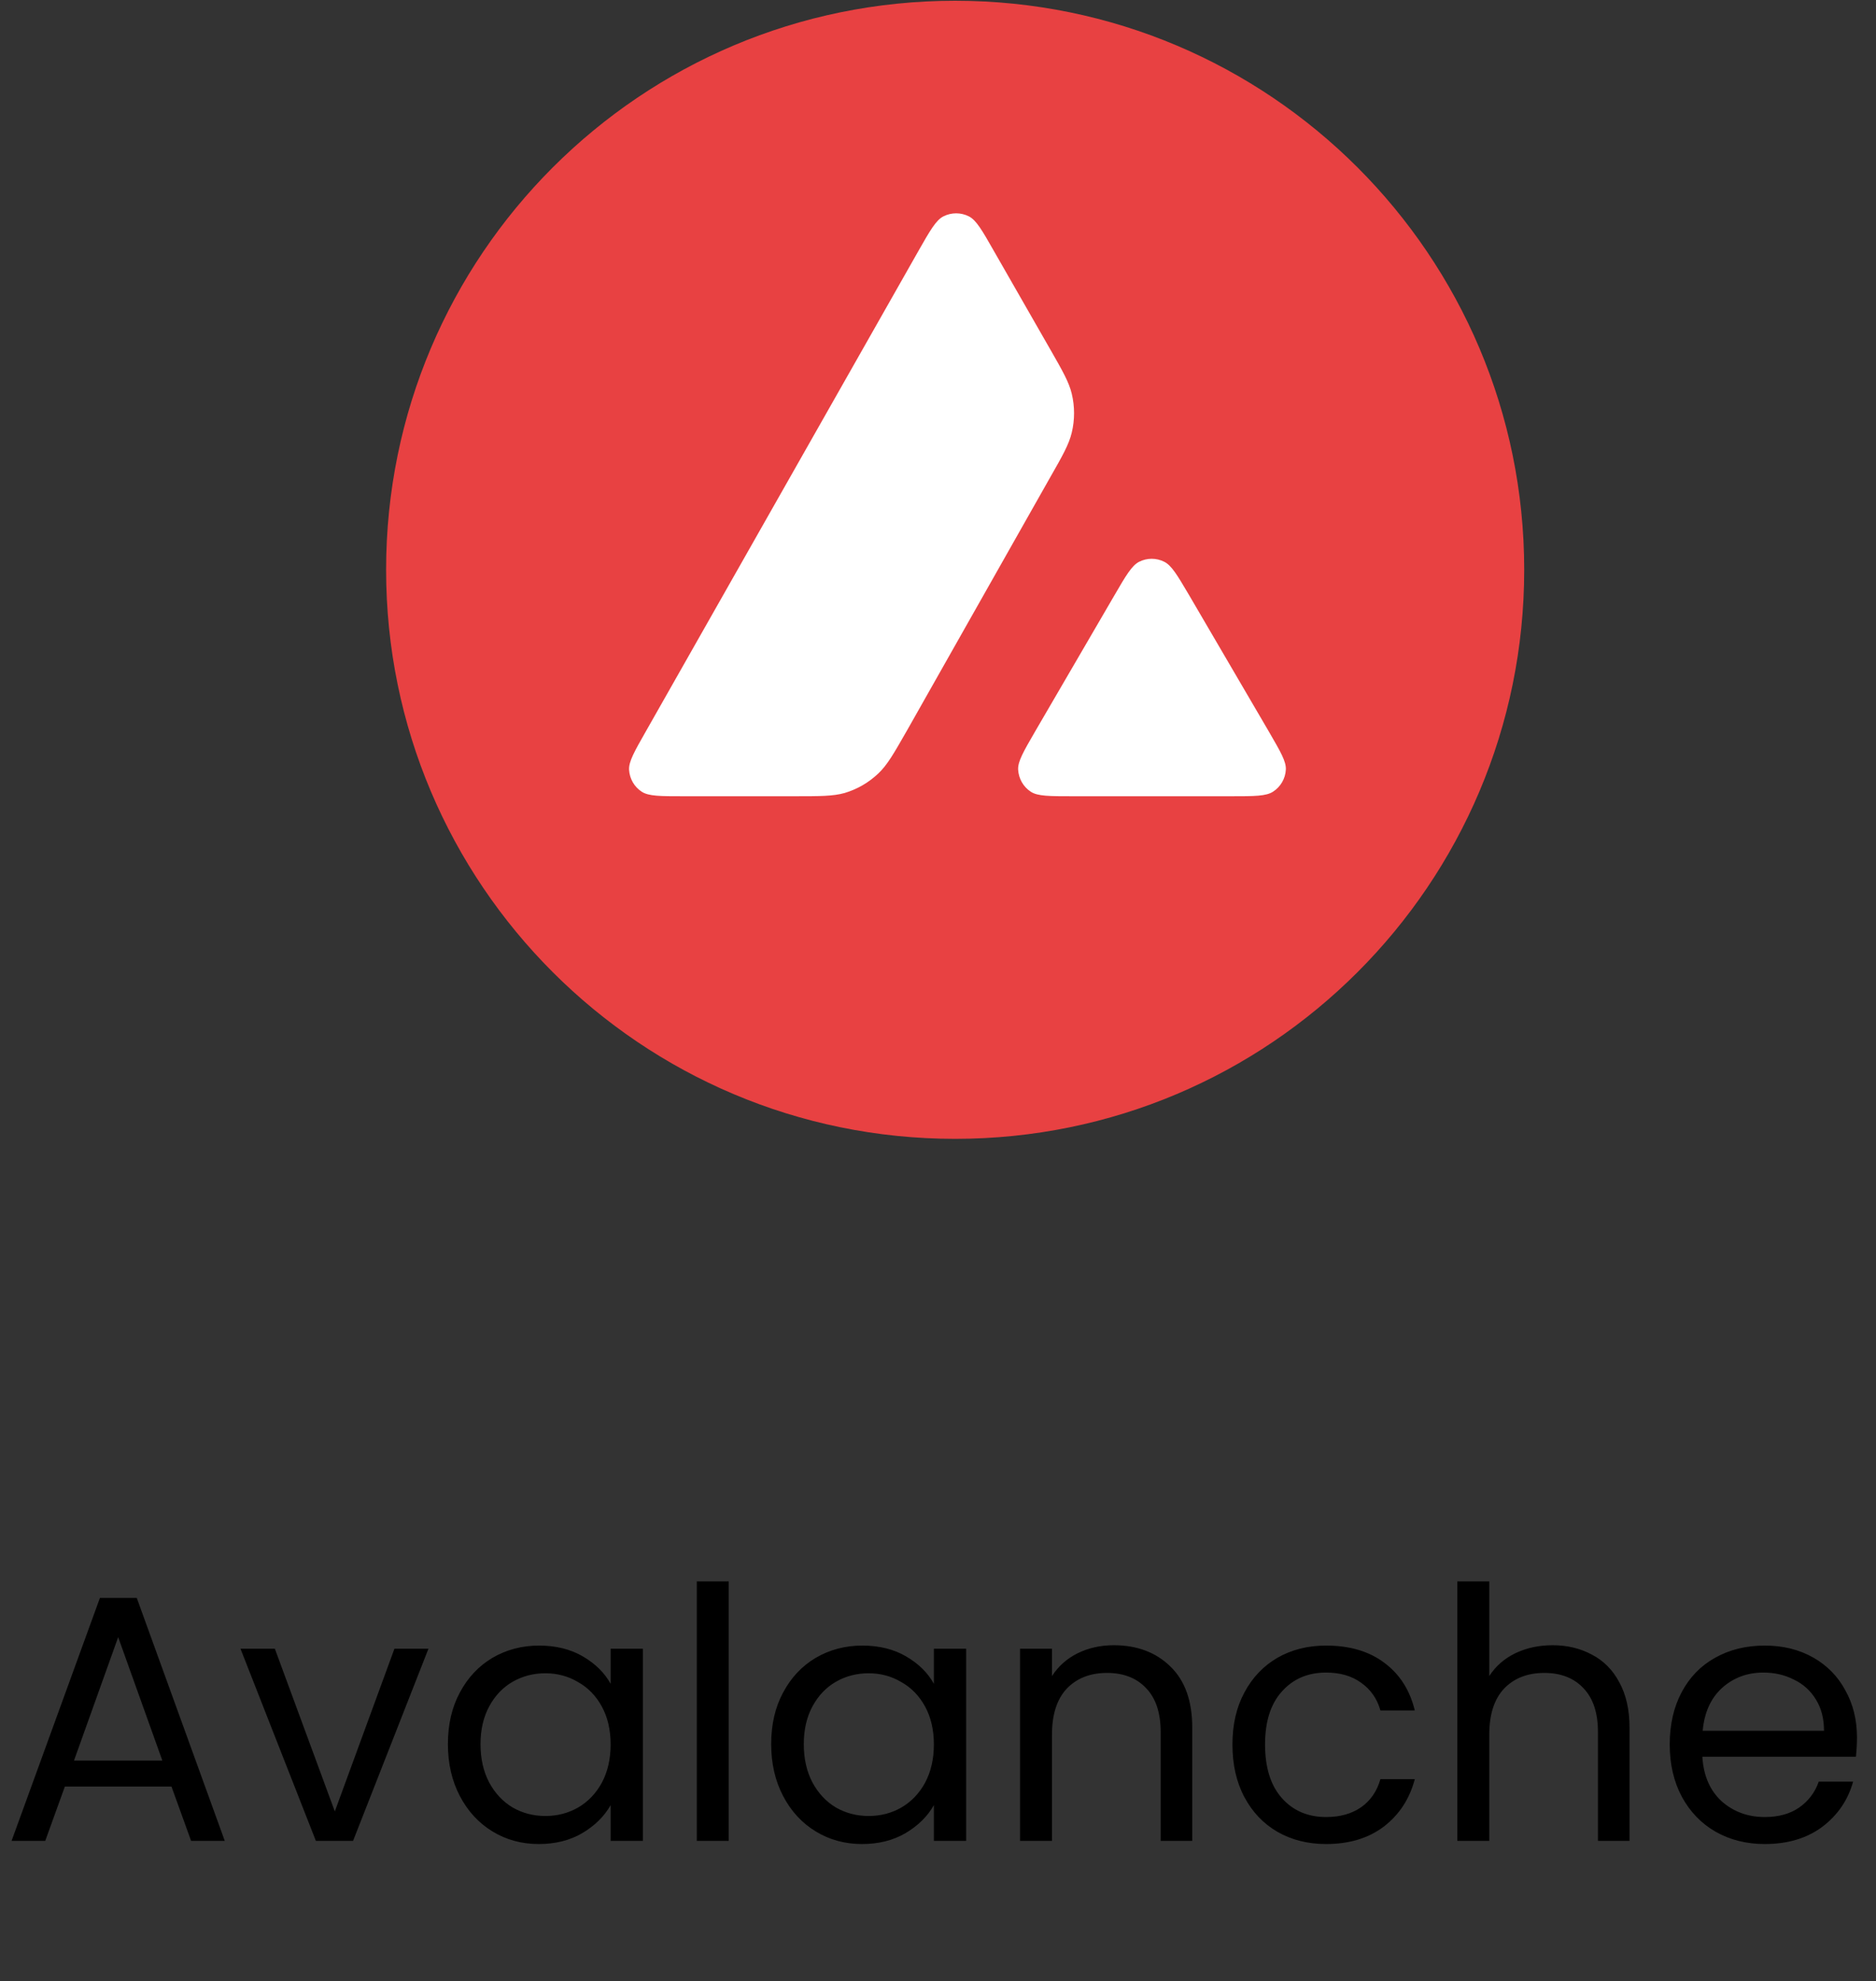
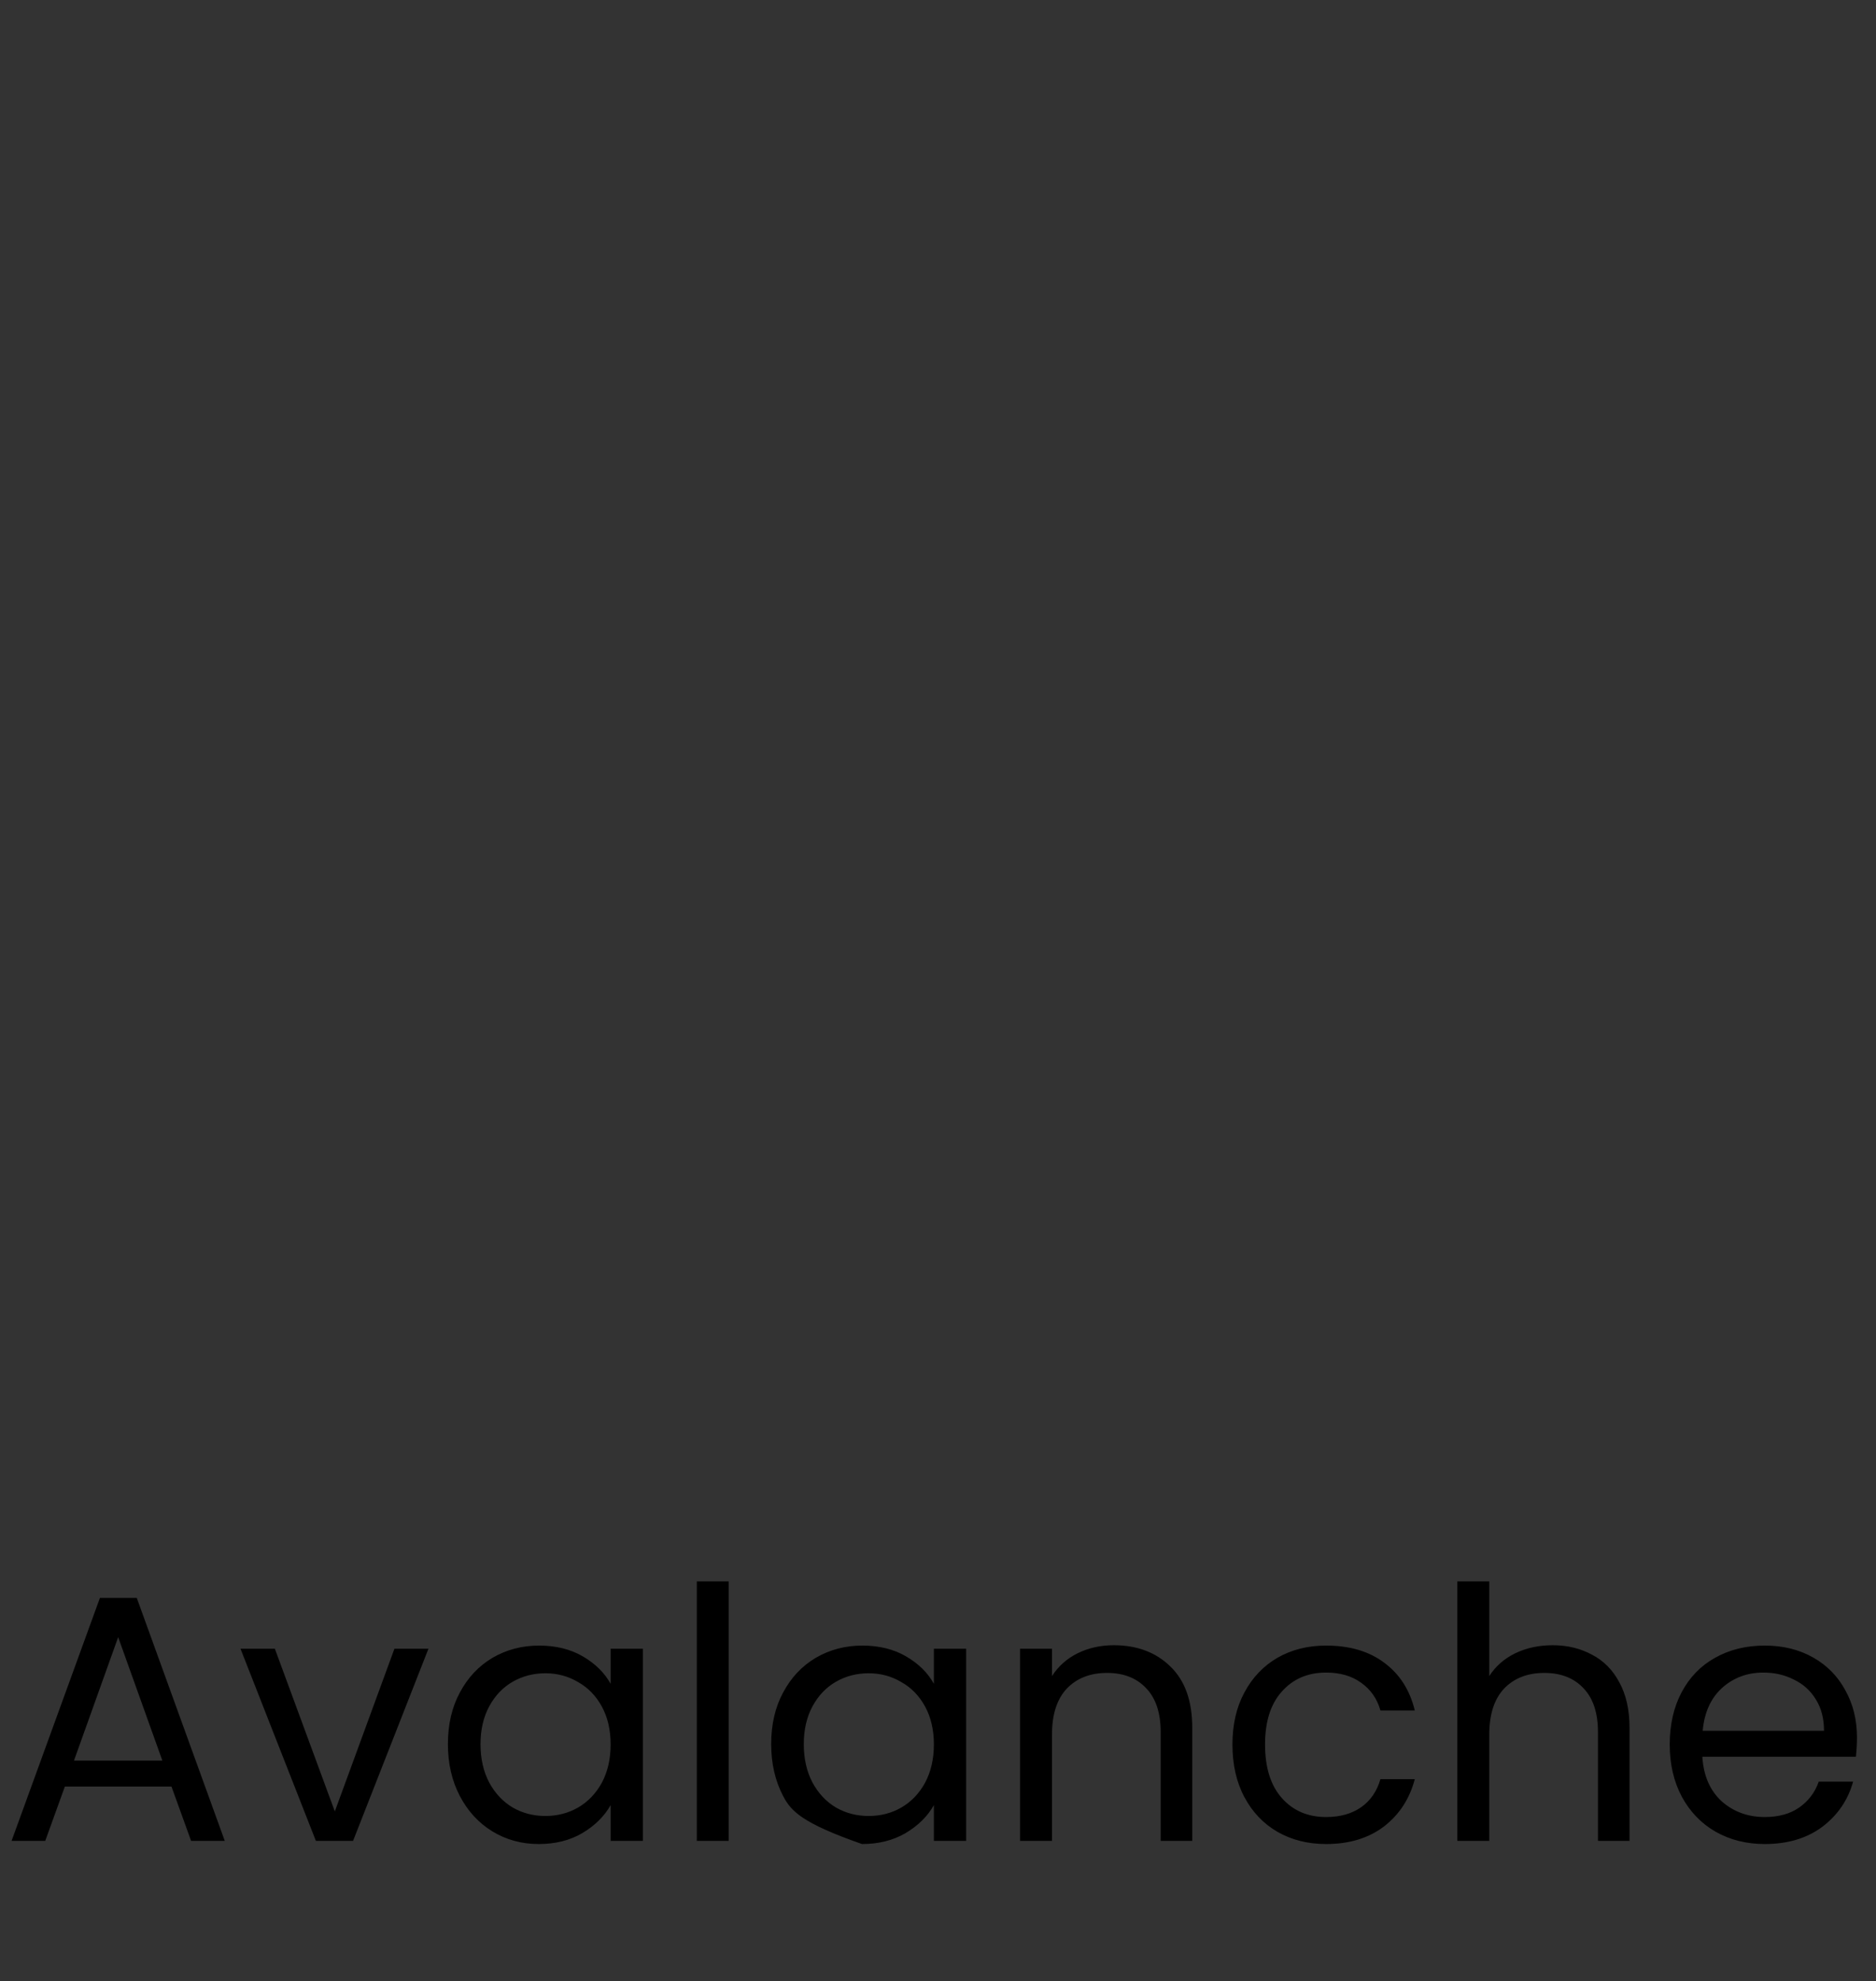
<svg xmlns="http://www.w3.org/2000/svg" width="107" height="113" viewBox="0 0 107 113" fill="none">
  <rect x="0" y="0" width="107" height="113" fill="#333333" stroke="none" />
-   <path d="M9.78 101.9H3.7L2.58 105H0.66L5.7 91.14H7.8L12.82 105H10.9L9.78 101.9ZM9.26 100.42L6.74 93.38L4.22 100.42H9.26ZM19.097 103.32L22.497 94.04H24.437L20.137 105H18.017L13.717 94.04H15.677L19.097 103.32ZM25.547 99.48C25.547 98.36 25.774 97.38 26.227 96.54C26.681 95.687 27.301 95.027 28.087 94.56C28.887 94.093 29.774 93.86 30.747 93.86C31.707 93.86 32.541 94.067 33.248 94.48C33.954 94.893 34.481 95.413 34.828 96.04V94.04H36.667V105H34.828V102.96C34.468 103.6 33.928 104.133 33.208 104.56C32.501 104.973 31.674 105.18 30.727 105.18C29.754 105.18 28.874 104.94 28.087 104.46C27.301 103.98 26.681 103.307 26.227 102.44C25.774 101.573 25.547 100.587 25.547 99.48ZM34.828 99.5C34.828 98.673 34.661 97.953 34.328 97.34C33.994 96.727 33.541 96.26 32.968 95.94C32.407 95.607 31.788 95.44 31.108 95.44C30.427 95.44 29.808 95.6 29.247 95.92C28.688 96.24 28.241 96.707 27.907 97.32C27.574 97.933 27.407 98.653 27.407 99.48C27.407 100.32 27.574 101.053 27.907 101.68C28.241 102.293 28.688 102.767 29.247 103.1C29.808 103.42 30.427 103.58 31.108 103.58C31.788 103.58 32.407 103.42 32.968 103.1C33.541 102.767 33.994 102.293 34.328 101.68C34.661 101.053 34.828 100.327 34.828 99.5ZM41.563 90.2V105H39.743V90.2H41.563ZM43.985 99.48C43.985 98.36 44.212 97.38 44.665 96.54C45.118 95.687 45.738 95.027 46.525 94.56C47.325 94.093 48.212 93.86 49.185 93.86C50.145 93.86 50.978 94.067 51.685 94.48C52.392 94.893 52.918 95.413 53.265 96.04V94.04H55.105V105H53.265V102.96C52.905 103.6 52.365 104.133 51.645 104.56C50.938 104.973 50.112 105.18 49.165 105.18C48.192 105.18 47.312 104.94 46.525 104.46C45.738 103.98 45.118 103.307 44.665 102.44C44.212 101.573 43.985 100.587 43.985 99.48ZM53.265 99.5C53.265 98.673 53.098 97.953 52.765 97.34C52.432 96.727 51.978 96.26 51.405 95.94C50.845 95.607 50.225 95.44 49.545 95.44C48.865 95.44 48.245 95.6 47.685 95.92C47.125 96.24 46.678 96.707 46.345 97.32C46.012 97.933 45.845 98.653 45.845 99.48C45.845 100.32 46.012 101.053 46.345 101.68C46.678 102.293 47.125 102.767 47.685 103.1C48.245 103.42 48.865 103.58 49.545 103.58C50.225 103.58 50.845 103.42 51.405 103.1C51.978 102.767 52.432 102.293 52.765 101.68C53.098 101.053 53.265 100.327 53.265 99.5ZM63.521 93.84C64.854 93.84 65.934 94.247 66.761 95.06C67.587 95.86 68.001 97.02 68.001 98.54V105H66.201V98.8C66.201 97.707 65.927 96.873 65.381 96.3C64.834 95.713 64.087 95.42 63.141 95.42C62.181 95.42 61.414 95.72 60.841 96.32C60.281 96.92 60.001 97.793 60.001 98.94V105H58.181V94.04H60.001V95.6C60.361 95.04 60.847 94.607 61.461 94.3C62.087 93.993 62.774 93.84 63.521 93.84ZM70.294 99.5C70.294 98.367 70.52 97.38 70.974 96.54C71.427 95.687 72.054 95.027 72.854 94.56C73.667 94.093 74.594 93.86 75.634 93.86C76.98 93.86 78.087 94.187 78.954 94.84C79.834 95.493 80.414 96.4 80.694 97.56H78.734C78.547 96.893 78.18 96.367 77.634 95.98C77.1 95.593 76.434 95.4 75.634 95.4C74.594 95.4 73.754 95.76 73.114 96.48C72.474 97.187 72.154 98.193 72.154 99.5C72.154 100.82 72.474 101.84 73.114 102.56C73.754 103.28 74.594 103.64 75.634 103.64C76.434 103.64 77.1 103.453 77.634 103.08C78.167 102.707 78.534 102.173 78.734 101.48H80.694C80.4 102.6 79.814 103.5 78.934 104.18C78.054 104.847 76.954 105.18 75.634 105.18C74.594 105.18 73.667 104.947 72.854 104.48C72.054 104.013 71.427 103.353 70.974 102.5C70.52 101.647 70.294 100.647 70.294 99.5ZM88.562 93.84C89.389 93.84 90.135 94.02 90.802 94.38C91.469 94.727 91.989 95.253 92.362 95.96C92.749 96.667 92.942 97.527 92.942 98.54V105H91.142V98.8C91.142 97.707 90.869 96.873 90.322 96.3C89.775 95.713 89.029 95.42 88.082 95.42C87.122 95.42 86.355 95.72 85.782 96.32C85.222 96.92 84.942 97.793 84.942 98.94V105H83.122V90.2H84.942V95.6C85.302 95.04 85.795 94.607 86.422 94.3C87.062 93.993 87.775 93.84 88.562 93.84ZM105.915 99.1C105.915 99.447 105.895 99.813 105.855 100.2H97.095C97.162 101.28 97.528 102.127 98.195 102.74C98.875 103.34 99.695 103.64 100.655 103.64C101.442 103.64 102.095 103.46 102.615 103.1C103.148 102.727 103.522 102.233 103.735 101.62H105.695C105.402 102.673 104.815 103.533 103.935 104.2C103.055 104.853 101.962 105.18 100.655 105.18C99.615 105.18 98.682 104.947 97.855 104.48C97.042 104.013 96.402 103.353 95.935 102.5C95.468 101.633 95.235 100.633 95.235 99.5C95.235 98.367 95.462 97.373 95.915 96.52C96.368 95.667 97.002 95.013 97.815 94.56C98.642 94.093 99.588 93.86 100.655 93.86C101.695 93.86 102.615 94.087 103.415 94.54C104.215 94.993 104.828 95.62 105.255 96.42C105.695 97.207 105.915 98.1 105.915 99.1ZM104.035 98.72C104.035 98.027 103.882 97.433 103.575 96.94C103.268 96.433 102.848 96.053 102.315 95.8C101.795 95.533 101.215 95.4 100.575 95.4C99.655 95.4 98.868 95.693 98.215 96.28C97.575 96.867 97.208 97.68 97.115 98.72H104.035Z" fill="black" />
+   <path d="M9.78 101.9H3.7L2.58 105H0.66L5.7 91.14H7.8L12.82 105H10.9L9.78 101.9ZM9.26 100.42L6.74 93.38L4.22 100.42H9.26ZM19.097 103.32L22.497 94.04H24.437L20.137 105H18.017L13.717 94.04H15.677L19.097 103.32ZM25.547 99.48C25.547 98.36 25.774 97.38 26.227 96.54C26.681 95.687 27.301 95.027 28.087 94.56C28.887 94.093 29.774 93.86 30.747 93.86C31.707 93.86 32.541 94.067 33.248 94.48C33.954 94.893 34.481 95.413 34.828 96.04V94.04H36.667V105H34.828V102.96C34.468 103.6 33.928 104.133 33.208 104.56C32.501 104.973 31.674 105.18 30.727 105.18C29.754 105.18 28.874 104.94 28.087 104.46C27.301 103.98 26.681 103.307 26.227 102.44C25.774 101.573 25.547 100.587 25.547 99.48ZM34.828 99.5C34.828 98.673 34.661 97.953 34.328 97.34C33.994 96.727 33.541 96.26 32.968 95.94C32.407 95.607 31.788 95.44 31.108 95.44C30.427 95.44 29.808 95.6 29.247 95.92C28.688 96.24 28.241 96.707 27.907 97.32C27.574 97.933 27.407 98.653 27.407 99.48C27.407 100.32 27.574 101.053 27.907 101.68C28.241 102.293 28.688 102.767 29.247 103.1C29.808 103.42 30.427 103.58 31.108 103.58C31.788 103.58 32.407 103.42 32.968 103.1C33.541 102.767 33.994 102.293 34.328 101.68C34.661 101.053 34.828 100.327 34.828 99.5ZM41.563 90.2V105H39.743V90.2H41.563ZM43.985 99.48C43.985 98.36 44.212 97.38 44.665 96.54C45.118 95.687 45.738 95.027 46.525 94.56C47.325 94.093 48.212 93.86 49.185 93.86C50.145 93.86 50.978 94.067 51.685 94.48C52.392 94.893 52.918 95.413 53.265 96.04V94.04H55.105V105H53.265V102.96C52.905 103.6 52.365 104.133 51.645 104.56C50.938 104.973 50.112 105.18 49.165 105.18C45.738 103.98 45.118 103.307 44.665 102.44C44.212 101.573 43.985 100.587 43.985 99.48ZM53.265 99.5C53.265 98.673 53.098 97.953 52.765 97.34C52.432 96.727 51.978 96.26 51.405 95.94C50.845 95.607 50.225 95.44 49.545 95.44C48.865 95.44 48.245 95.6 47.685 95.92C47.125 96.24 46.678 96.707 46.345 97.32C46.012 97.933 45.845 98.653 45.845 99.48C45.845 100.32 46.012 101.053 46.345 101.68C46.678 102.293 47.125 102.767 47.685 103.1C48.245 103.42 48.865 103.58 49.545 103.58C50.225 103.58 50.845 103.42 51.405 103.1C51.978 102.767 52.432 102.293 52.765 101.68C53.098 101.053 53.265 100.327 53.265 99.5ZM63.521 93.84C64.854 93.84 65.934 94.247 66.761 95.06C67.587 95.86 68.001 97.02 68.001 98.54V105H66.201V98.8C66.201 97.707 65.927 96.873 65.381 96.3C64.834 95.713 64.087 95.42 63.141 95.42C62.181 95.42 61.414 95.72 60.841 96.32C60.281 96.92 60.001 97.793 60.001 98.94V105H58.181V94.04H60.001V95.6C60.361 95.04 60.847 94.607 61.461 94.3C62.087 93.993 62.774 93.84 63.521 93.84ZM70.294 99.5C70.294 98.367 70.52 97.38 70.974 96.54C71.427 95.687 72.054 95.027 72.854 94.56C73.667 94.093 74.594 93.86 75.634 93.86C76.98 93.86 78.087 94.187 78.954 94.84C79.834 95.493 80.414 96.4 80.694 97.56H78.734C78.547 96.893 78.18 96.367 77.634 95.98C77.1 95.593 76.434 95.4 75.634 95.4C74.594 95.4 73.754 95.76 73.114 96.48C72.474 97.187 72.154 98.193 72.154 99.5C72.154 100.82 72.474 101.84 73.114 102.56C73.754 103.28 74.594 103.64 75.634 103.64C76.434 103.64 77.1 103.453 77.634 103.08C78.167 102.707 78.534 102.173 78.734 101.48H80.694C80.4 102.6 79.814 103.5 78.934 104.18C78.054 104.847 76.954 105.18 75.634 105.18C74.594 105.18 73.667 104.947 72.854 104.48C72.054 104.013 71.427 103.353 70.974 102.5C70.52 101.647 70.294 100.647 70.294 99.5ZM88.562 93.84C89.389 93.84 90.135 94.02 90.802 94.38C91.469 94.727 91.989 95.253 92.362 95.96C92.749 96.667 92.942 97.527 92.942 98.54V105H91.142V98.8C91.142 97.707 90.869 96.873 90.322 96.3C89.775 95.713 89.029 95.42 88.082 95.42C87.122 95.42 86.355 95.72 85.782 96.32C85.222 96.92 84.942 97.793 84.942 98.94V105H83.122V90.2H84.942V95.6C85.302 95.04 85.795 94.607 86.422 94.3C87.062 93.993 87.775 93.84 88.562 93.84ZM105.915 99.1C105.915 99.447 105.895 99.813 105.855 100.2H97.095C97.162 101.28 97.528 102.127 98.195 102.74C98.875 103.34 99.695 103.64 100.655 103.64C101.442 103.64 102.095 103.46 102.615 103.1C103.148 102.727 103.522 102.233 103.735 101.62H105.695C105.402 102.673 104.815 103.533 103.935 104.2C103.055 104.853 101.962 105.18 100.655 105.18C99.615 105.18 98.682 104.947 97.855 104.48C97.042 104.013 96.402 103.353 95.935 102.5C95.468 101.633 95.235 100.633 95.235 99.5C95.235 98.367 95.462 97.373 95.915 96.52C96.368 95.667 97.002 95.013 97.815 94.56C98.642 94.093 99.588 93.86 100.655 93.86C101.695 93.86 102.615 94.087 103.415 94.54C104.215 94.993 104.828 95.62 105.255 96.42C105.695 97.207 105.915 98.1 105.915 99.1ZM104.035 98.72C104.035 98.027 103.882 97.433 103.575 96.94C103.268 96.433 102.848 96.053 102.315 95.8C101.795 95.533 101.215 95.4 100.575 95.4C99.655 95.4 98.868 95.693 98.215 96.28C97.575 96.867 97.208 97.68 97.115 98.72H104.035Z" fill="black" />
  <g clip-path="url(#clip0_3257_22653)">
-     <path d="M74.51 11.15H34.403V47.626H74.51V11.15Z" fill="white" />
-     <path fill-rule="evenodd" clip-rule="evenodd" d="M86.935 32.5C86.935 50.426 72.404 64.957 54.478 64.957C36.553 64.957 22.022 50.426 22.022 32.5C22.022 14.575 36.553 0.043 54.478 0.043C72.404 0.043 86.935 14.575 86.935 32.5ZM45.281 45.416H38.982C37.658 45.416 37.005 45.416 36.606 45.161C36.175 44.882 35.912 44.419 35.88 43.909C35.856 43.439 36.184 42.865 36.837 41.717L52.39 14.302C53.052 13.138 53.387 12.556 53.809 12.341C54.264 12.11 54.806 12.11 55.261 12.341C55.683 12.556 56.018 13.138 56.68 14.302L59.877 19.884L59.894 19.912C60.608 21.161 60.971 21.794 61.129 22.459C61.304 23.185 61.304 23.95 61.129 24.676C60.969 25.346 60.611 25.983 59.885 27.251L51.716 41.693L51.694 41.73C50.975 42.989 50.61 43.627 50.105 44.108C49.555 44.635 48.893 45.017 48.167 45.233C47.506 45.416 46.764 45.416 45.281 45.416ZM61.188 45.416H70.214C71.545 45.416 72.215 45.416 72.614 45.153C73.044 44.874 73.315 44.404 73.34 43.894C73.362 43.438 73.043 42.887 72.416 41.805C72.394 41.768 72.373 41.731 72.351 41.693L67.83 33.959L67.778 33.871C67.143 32.797 66.822 32.255 66.41 32.045C65.956 31.814 65.422 31.814 64.967 32.045C64.553 32.26 64.218 32.826 63.556 33.967L59.051 41.701L59.036 41.727C58.376 42.866 58.047 43.435 58.07 43.901C58.102 44.412 58.365 44.882 58.796 45.161C59.187 45.416 59.856 45.416 61.188 45.416Z" fill="#E84142" />
-   </g>
+     </g>
  <defs>
    <clipPath id="clip0_3257_22653">
-       <rect width="64.957" height="65" fill="white" transform="translate(22)" />
-     </clipPath>
+       </clipPath>
  </defs>
</svg>